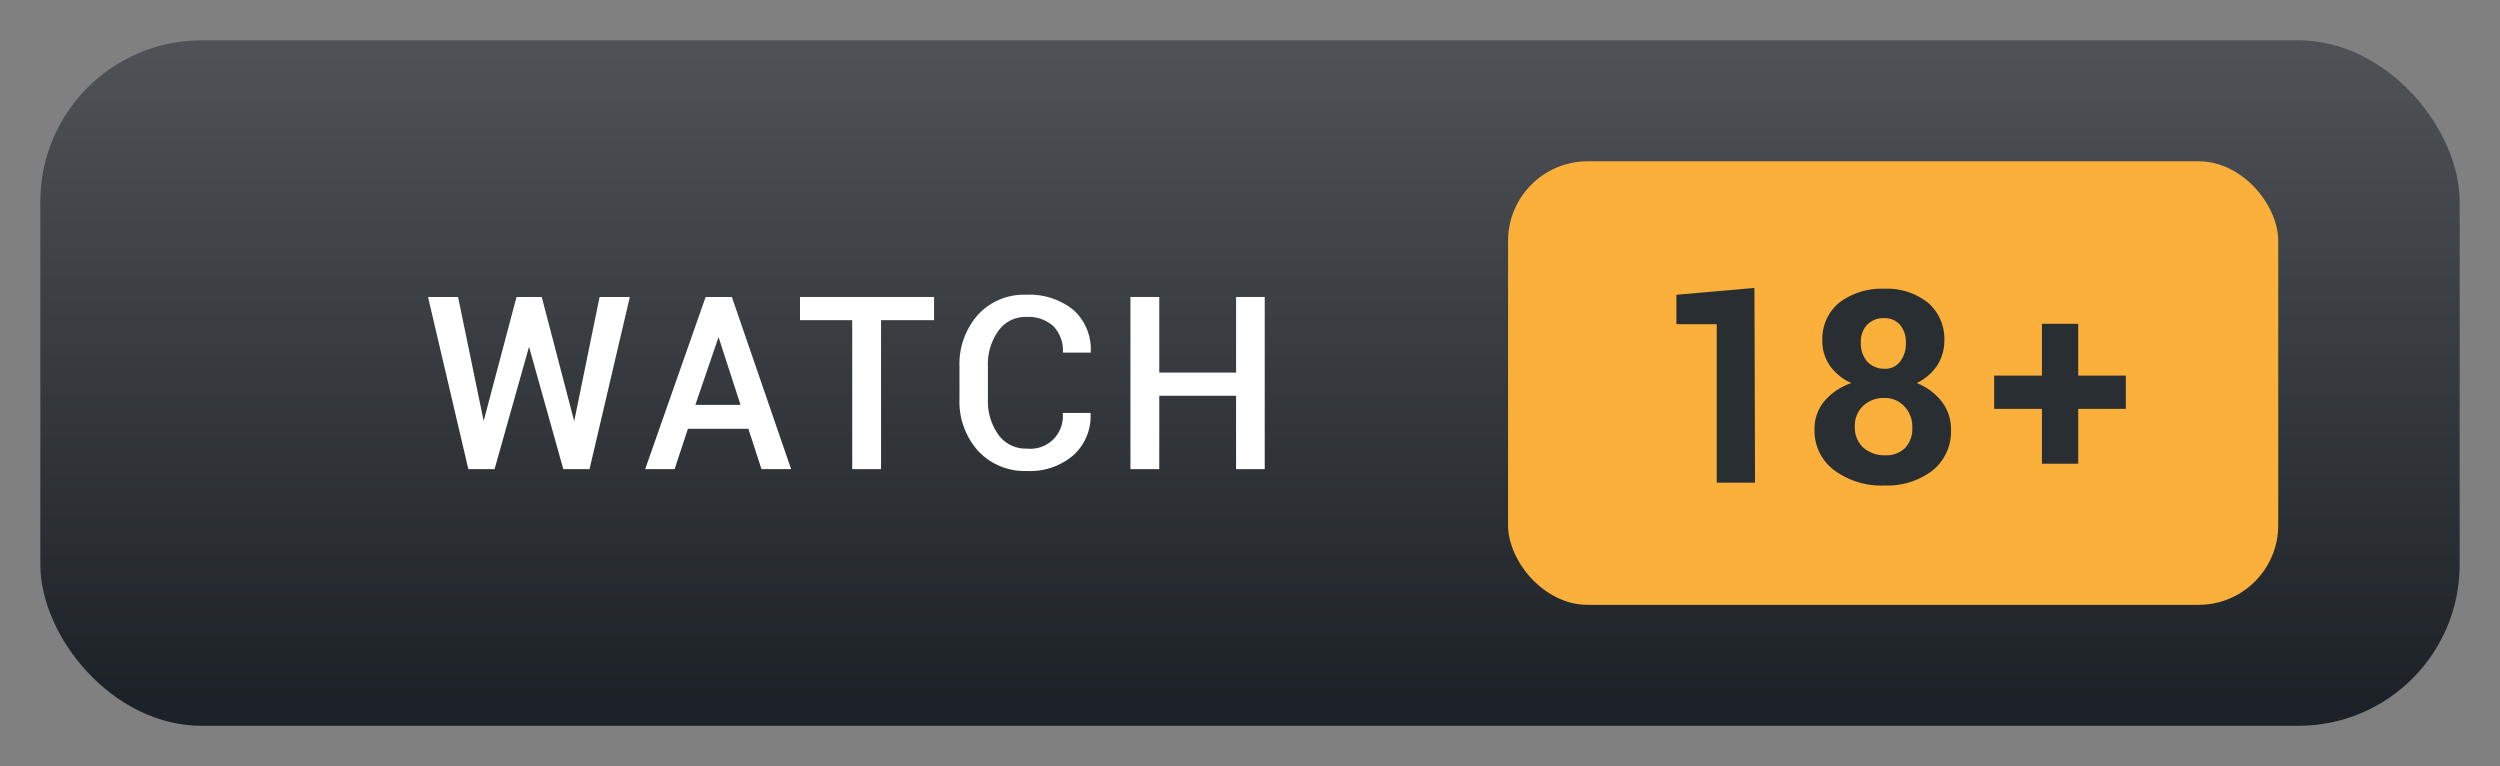
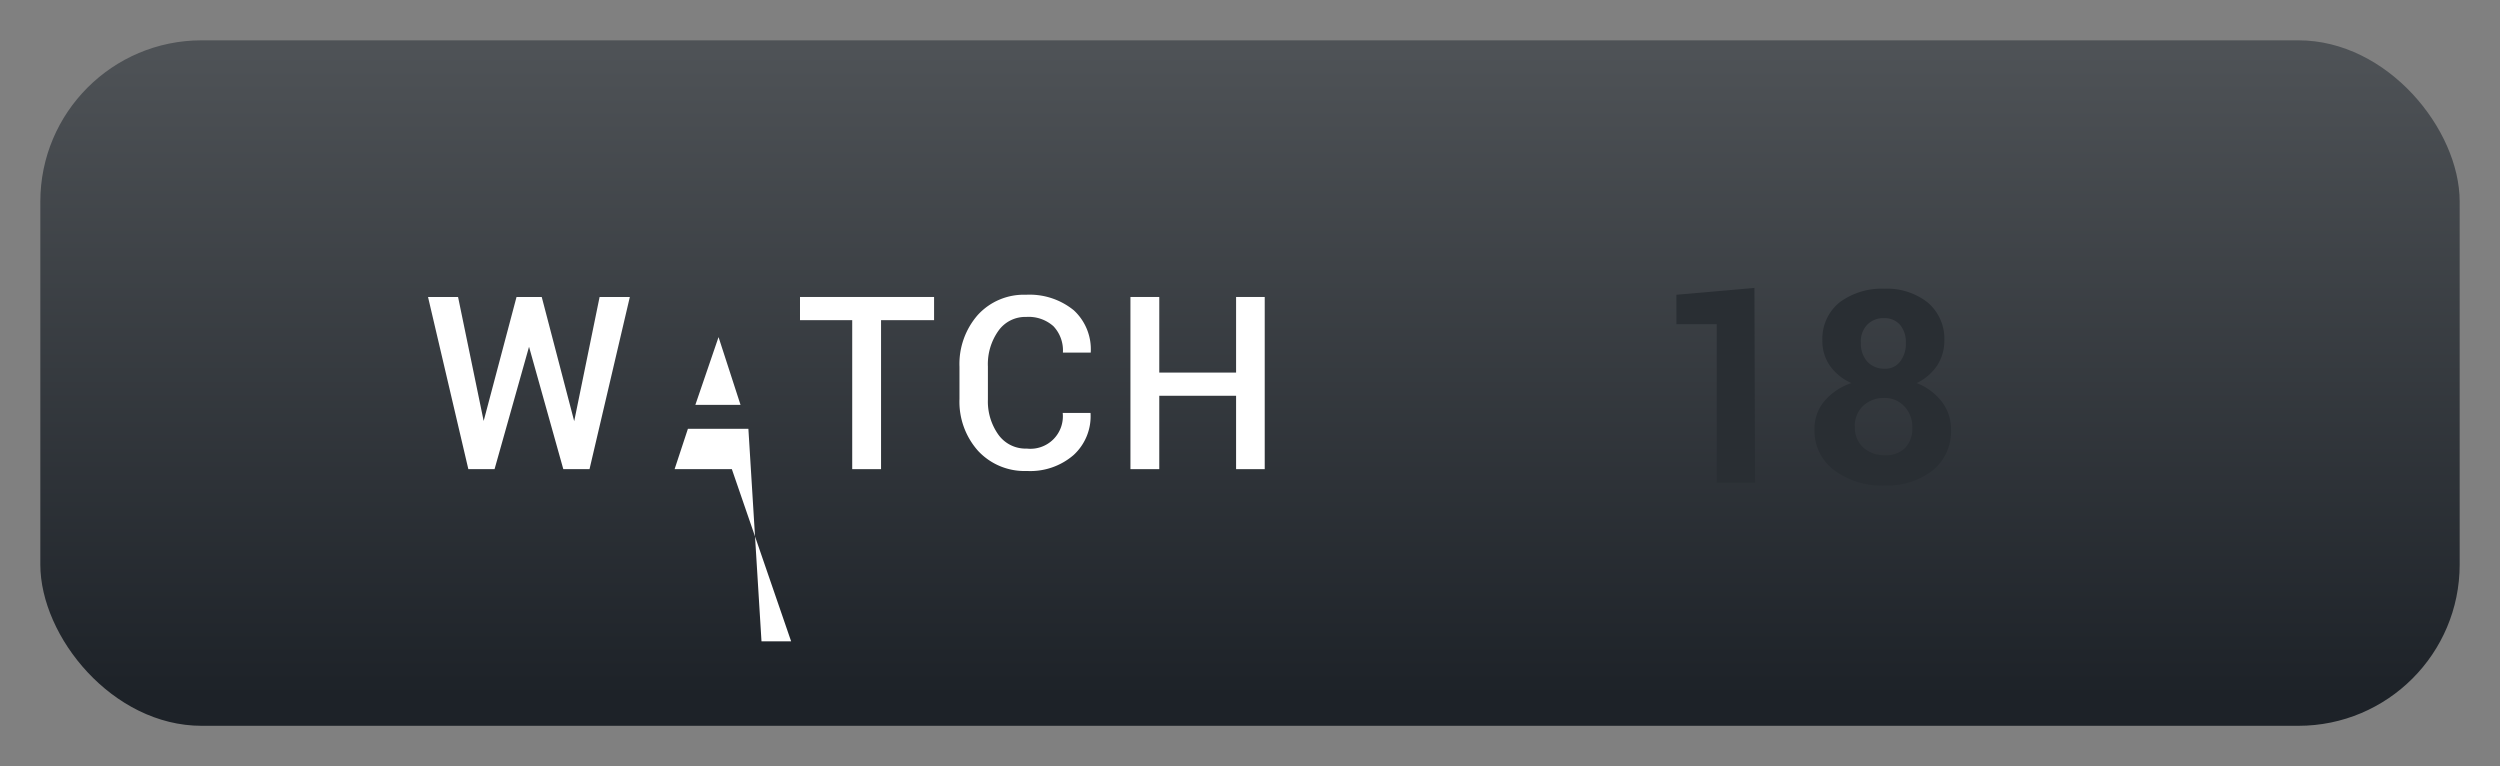
<svg xmlns="http://www.w3.org/2000/svg" viewBox="0 0 124 38">
  <rect x="0" y="0" width="124" height="38" fill="#808080" stroke="none" />
  <defs>
    <style>.cls-1{fill:url(#Безымянный_градиент_44);}.cls-2{fill:#fff;}.cls-3{fill:#fbb03b;}.cls-4{fill:#292e33;}</style>
    <linearGradient id="Безымянный_градиент_44" x1="62" y1="34.54" x2="62" y2="2.34" gradientUnits="userSpaceOnUse">
      <stop offset="0" stop-color="#1d2228" />
      <stop offset="0.99" stop-color="#4e5256" />
    </linearGradient>
  </defs>
  <title>Монтажная область 7 копия</title>
  <g id="Слой_2" data-name="Слой 2">
    <rect class="cls-1" x="2" y="2" width="120" height="34" rx="8" ry="8" />
    <path class="cls-2" d="M28.48,20.89h0l1.26-6.16h1.5l-2,8.54h-1.3l-1.7-6.07h0l-1.71,6.07h-1.3l-2-8.54h1.49l1.27,6.15h0l1.63-6.15h1.25Z" />
-     <path class="cls-2" d="M37.12,21.27h-3l-.66,2H32l3-8.54H36.3l2.94,8.54H37.77Zm-2.63-1.19h2.24l-1.09-3.36h0Z" />
+     <path class="cls-2" d="M37.12,21.27h-3l-.66,2H32H36.3l2.94,8.54H37.77Zm-2.63-1.19h2.24l-1.09-3.36h0Z" />
    <path class="cls-2" d="M46.33,15.88H43.7v7.39H42.27V15.88H39.68V14.73h6.65Z" />
    <path class="cls-2" d="M54.09,20.48v0a2.61,2.61,0,0,1-.84,2.09,3.28,3.28,0,0,1-2.32.79,3.14,3.14,0,0,1-2.42-1,3.66,3.66,0,0,1-.92-2.57V18.19a3.69,3.69,0,0,1,.91-2.57,3.09,3.09,0,0,1,2.39-1,3.47,3.47,0,0,1,2.37.77,2.63,2.63,0,0,1,.84,2.1l0,0H52.72a1.75,1.75,0,0,0-.47-1.31,1.85,1.85,0,0,0-1.35-.46,1.63,1.63,0,0,0-1.38.69A2.85,2.85,0,0,0,49,18.18v1.63a2.84,2.84,0,0,0,.52,1.75,1.66,1.66,0,0,0,1.41.69,1.61,1.61,0,0,0,1.78-1.77Z" />
    <path class="cls-2" d="M62.73,23.27H61.31V19.63H57.5v3.64H56.07V14.73H57.5v3.75h3.81V14.73h1.42Z" />
-     <rect class="cls-3" x="74.8" y="8" width="38.2" height="22" rx="3.95" ry="3.95" />
-     <path class="cls-4" d="M103.08,18.63h2.36v1.65h-2.36V23h-1.8V20.28H98.91V18.63h2.37V16.06h1.8Z" />
    <path class="cls-4" d="M87.05,23.94h-1.9V16.08h-2V14.62l3.87-.34Z" />
    <path class="cls-4" d="M96.44,16.89a2.27,2.27,0,0,1-.37,1.26,2.56,2.56,0,0,1-1,.85,2.91,2.91,0,0,1,1.24.92,2.22,2.22,0,0,1,.46,1.37,2.48,2.48,0,0,1-.92,2.05,3.67,3.67,0,0,1-2.35.74A3.93,3.93,0,0,1,91,23.34a2.43,2.43,0,0,1-1-2.05,2.11,2.11,0,0,1,.47-1.37A3,3,0,0,1,91.83,19a2.58,2.58,0,0,1-1.06-.85,2.13,2.13,0,0,1-.38-1.26A2.32,2.32,0,0,1,91.24,15a3.51,3.51,0,0,1,2.23-.68,3.27,3.27,0,0,1,2.14.68A2.36,2.36,0,0,1,96.44,16.89ZM94.85,21.2a1.46,1.46,0,0,0-.4-1.05,1.31,1.31,0,0,0-1-.41,1.48,1.48,0,0,0-1.06.41A1.37,1.37,0,0,0,92,21.2a1.33,1.33,0,0,0,.42,1,1.56,1.56,0,0,0,1.09.38,1.3,1.3,0,0,0,1-.38A1.39,1.39,0,0,0,94.85,21.2ZM94.53,17a1.31,1.31,0,0,0-.29-.89,1,1,0,0,0-.77-.33,1.12,1.12,0,0,0-.85.32,1.18,1.18,0,0,0-.32.9,1.33,1.33,0,0,0,.32.94,1.15,1.15,0,0,0,.87.35.9.9,0,0,0,.75-.35A1.41,1.41,0,0,0,94.53,17Z" />
  </g>
</svg>